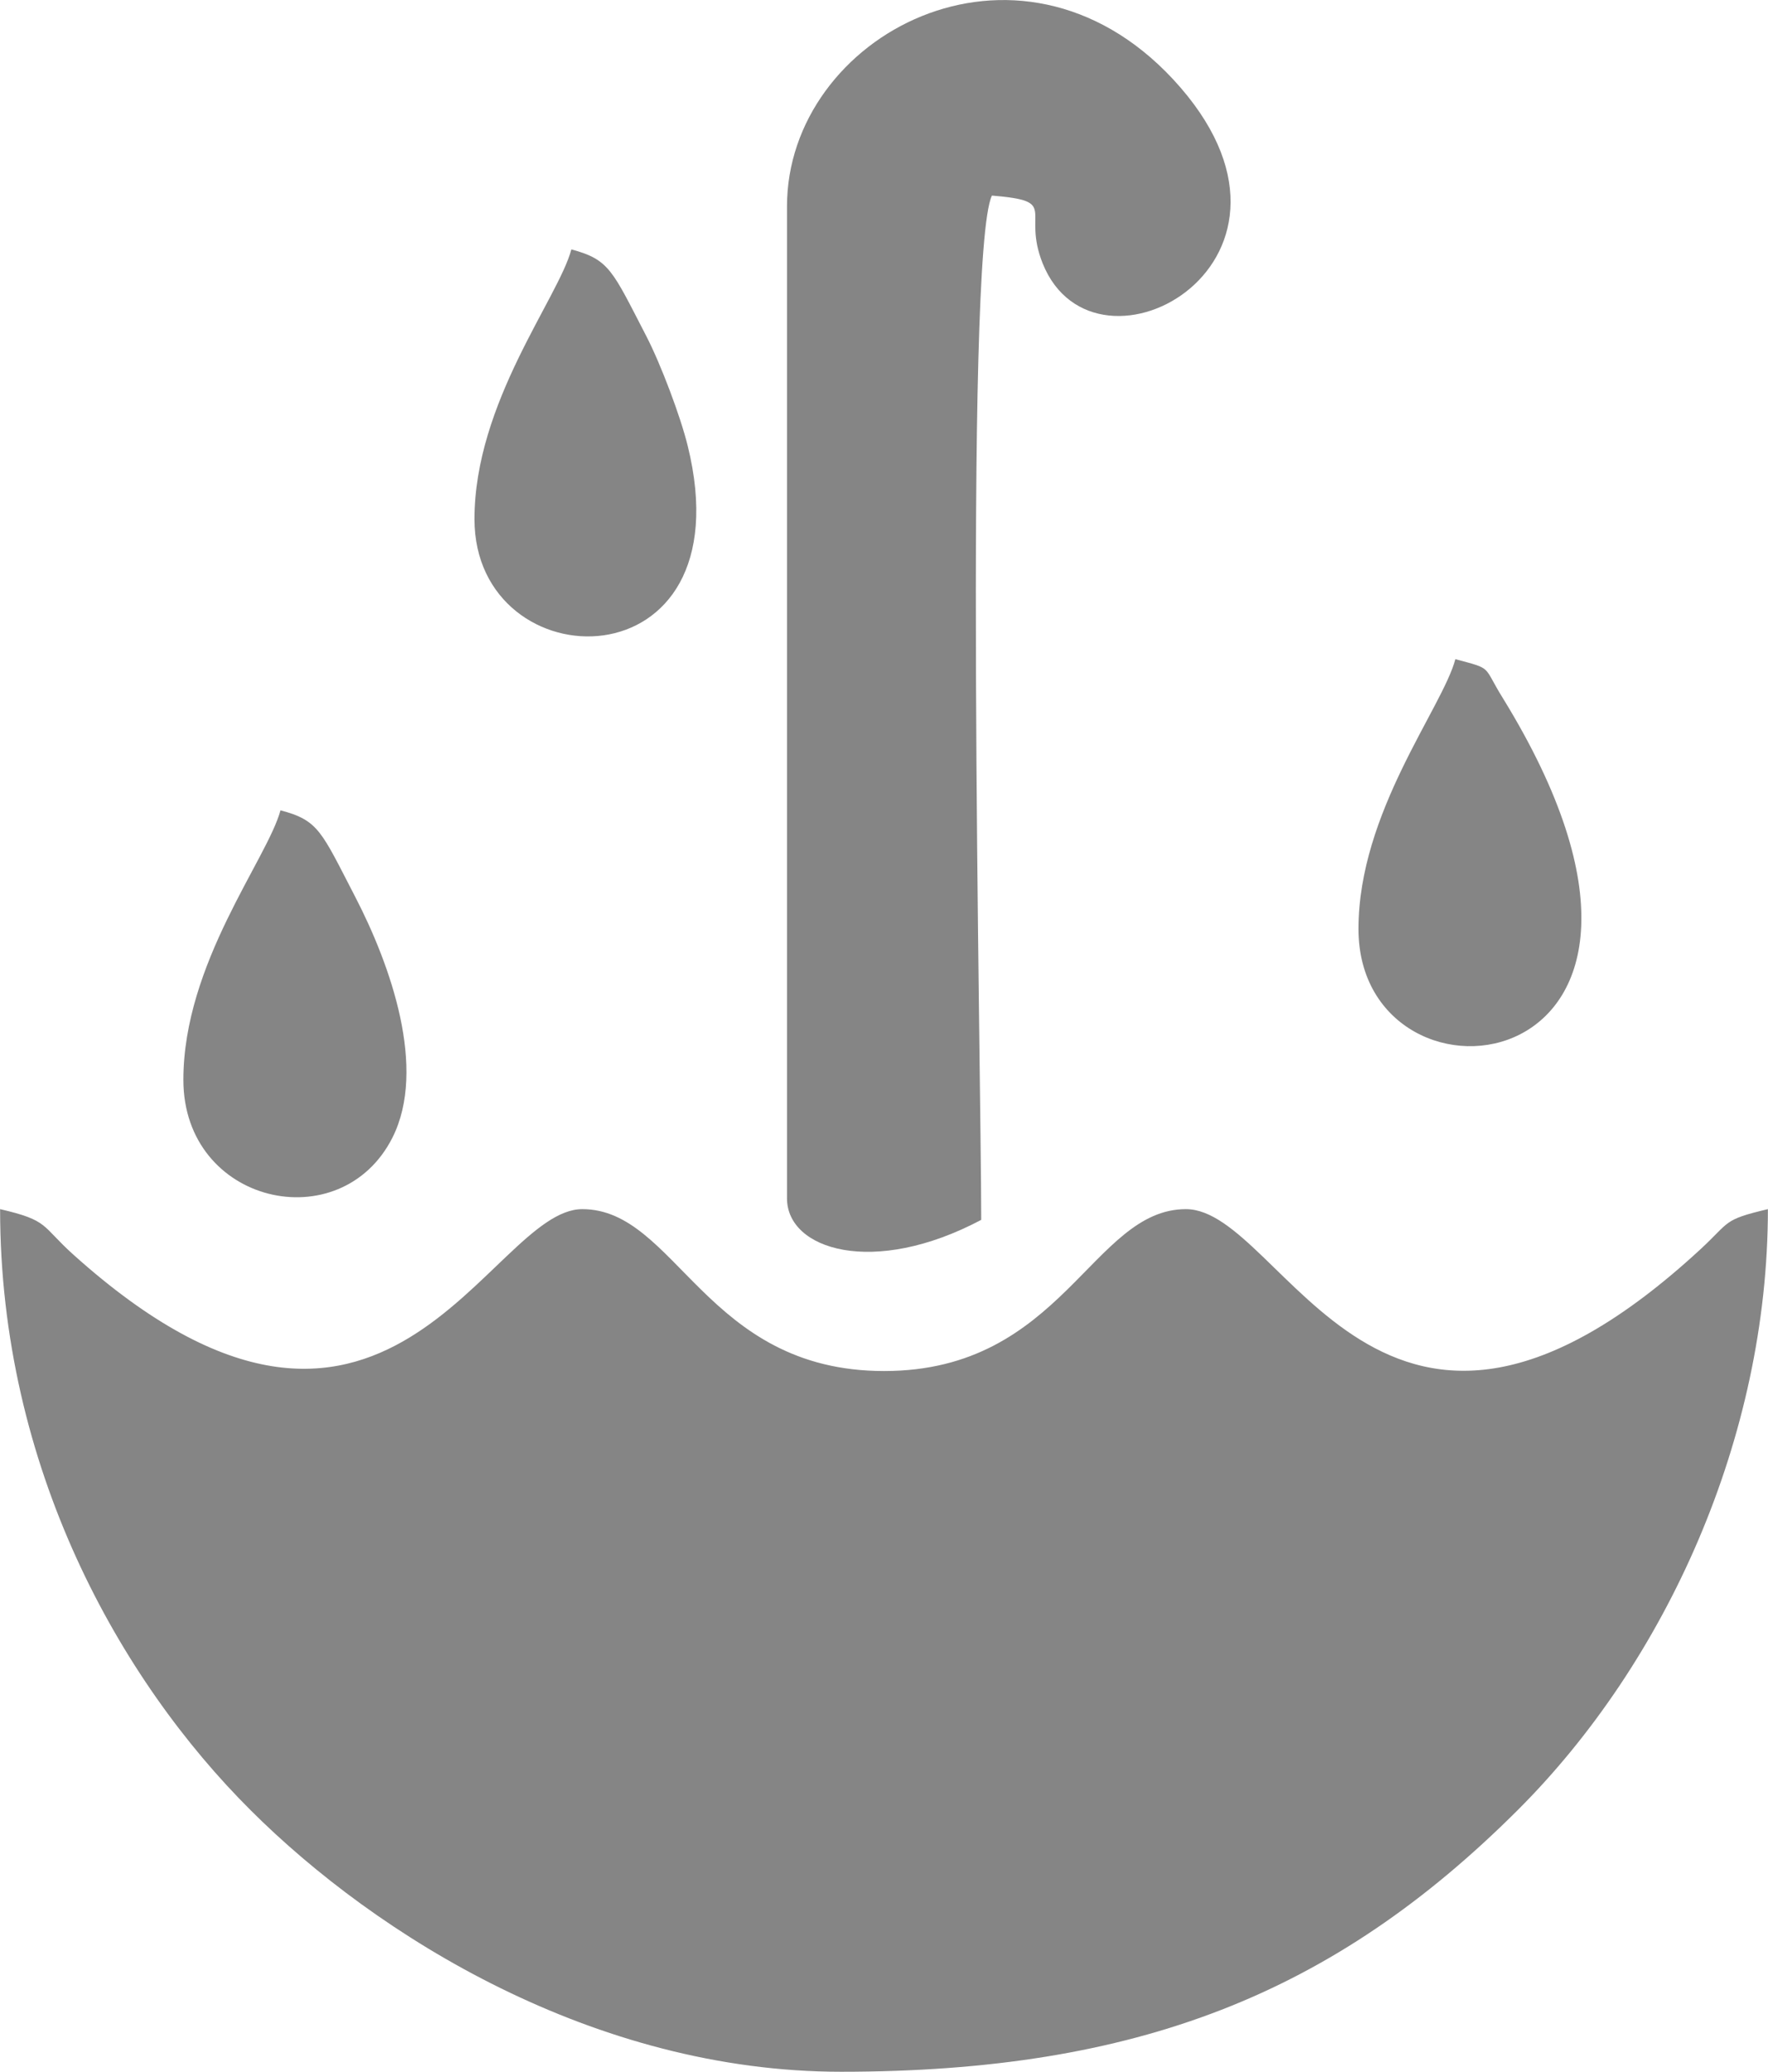
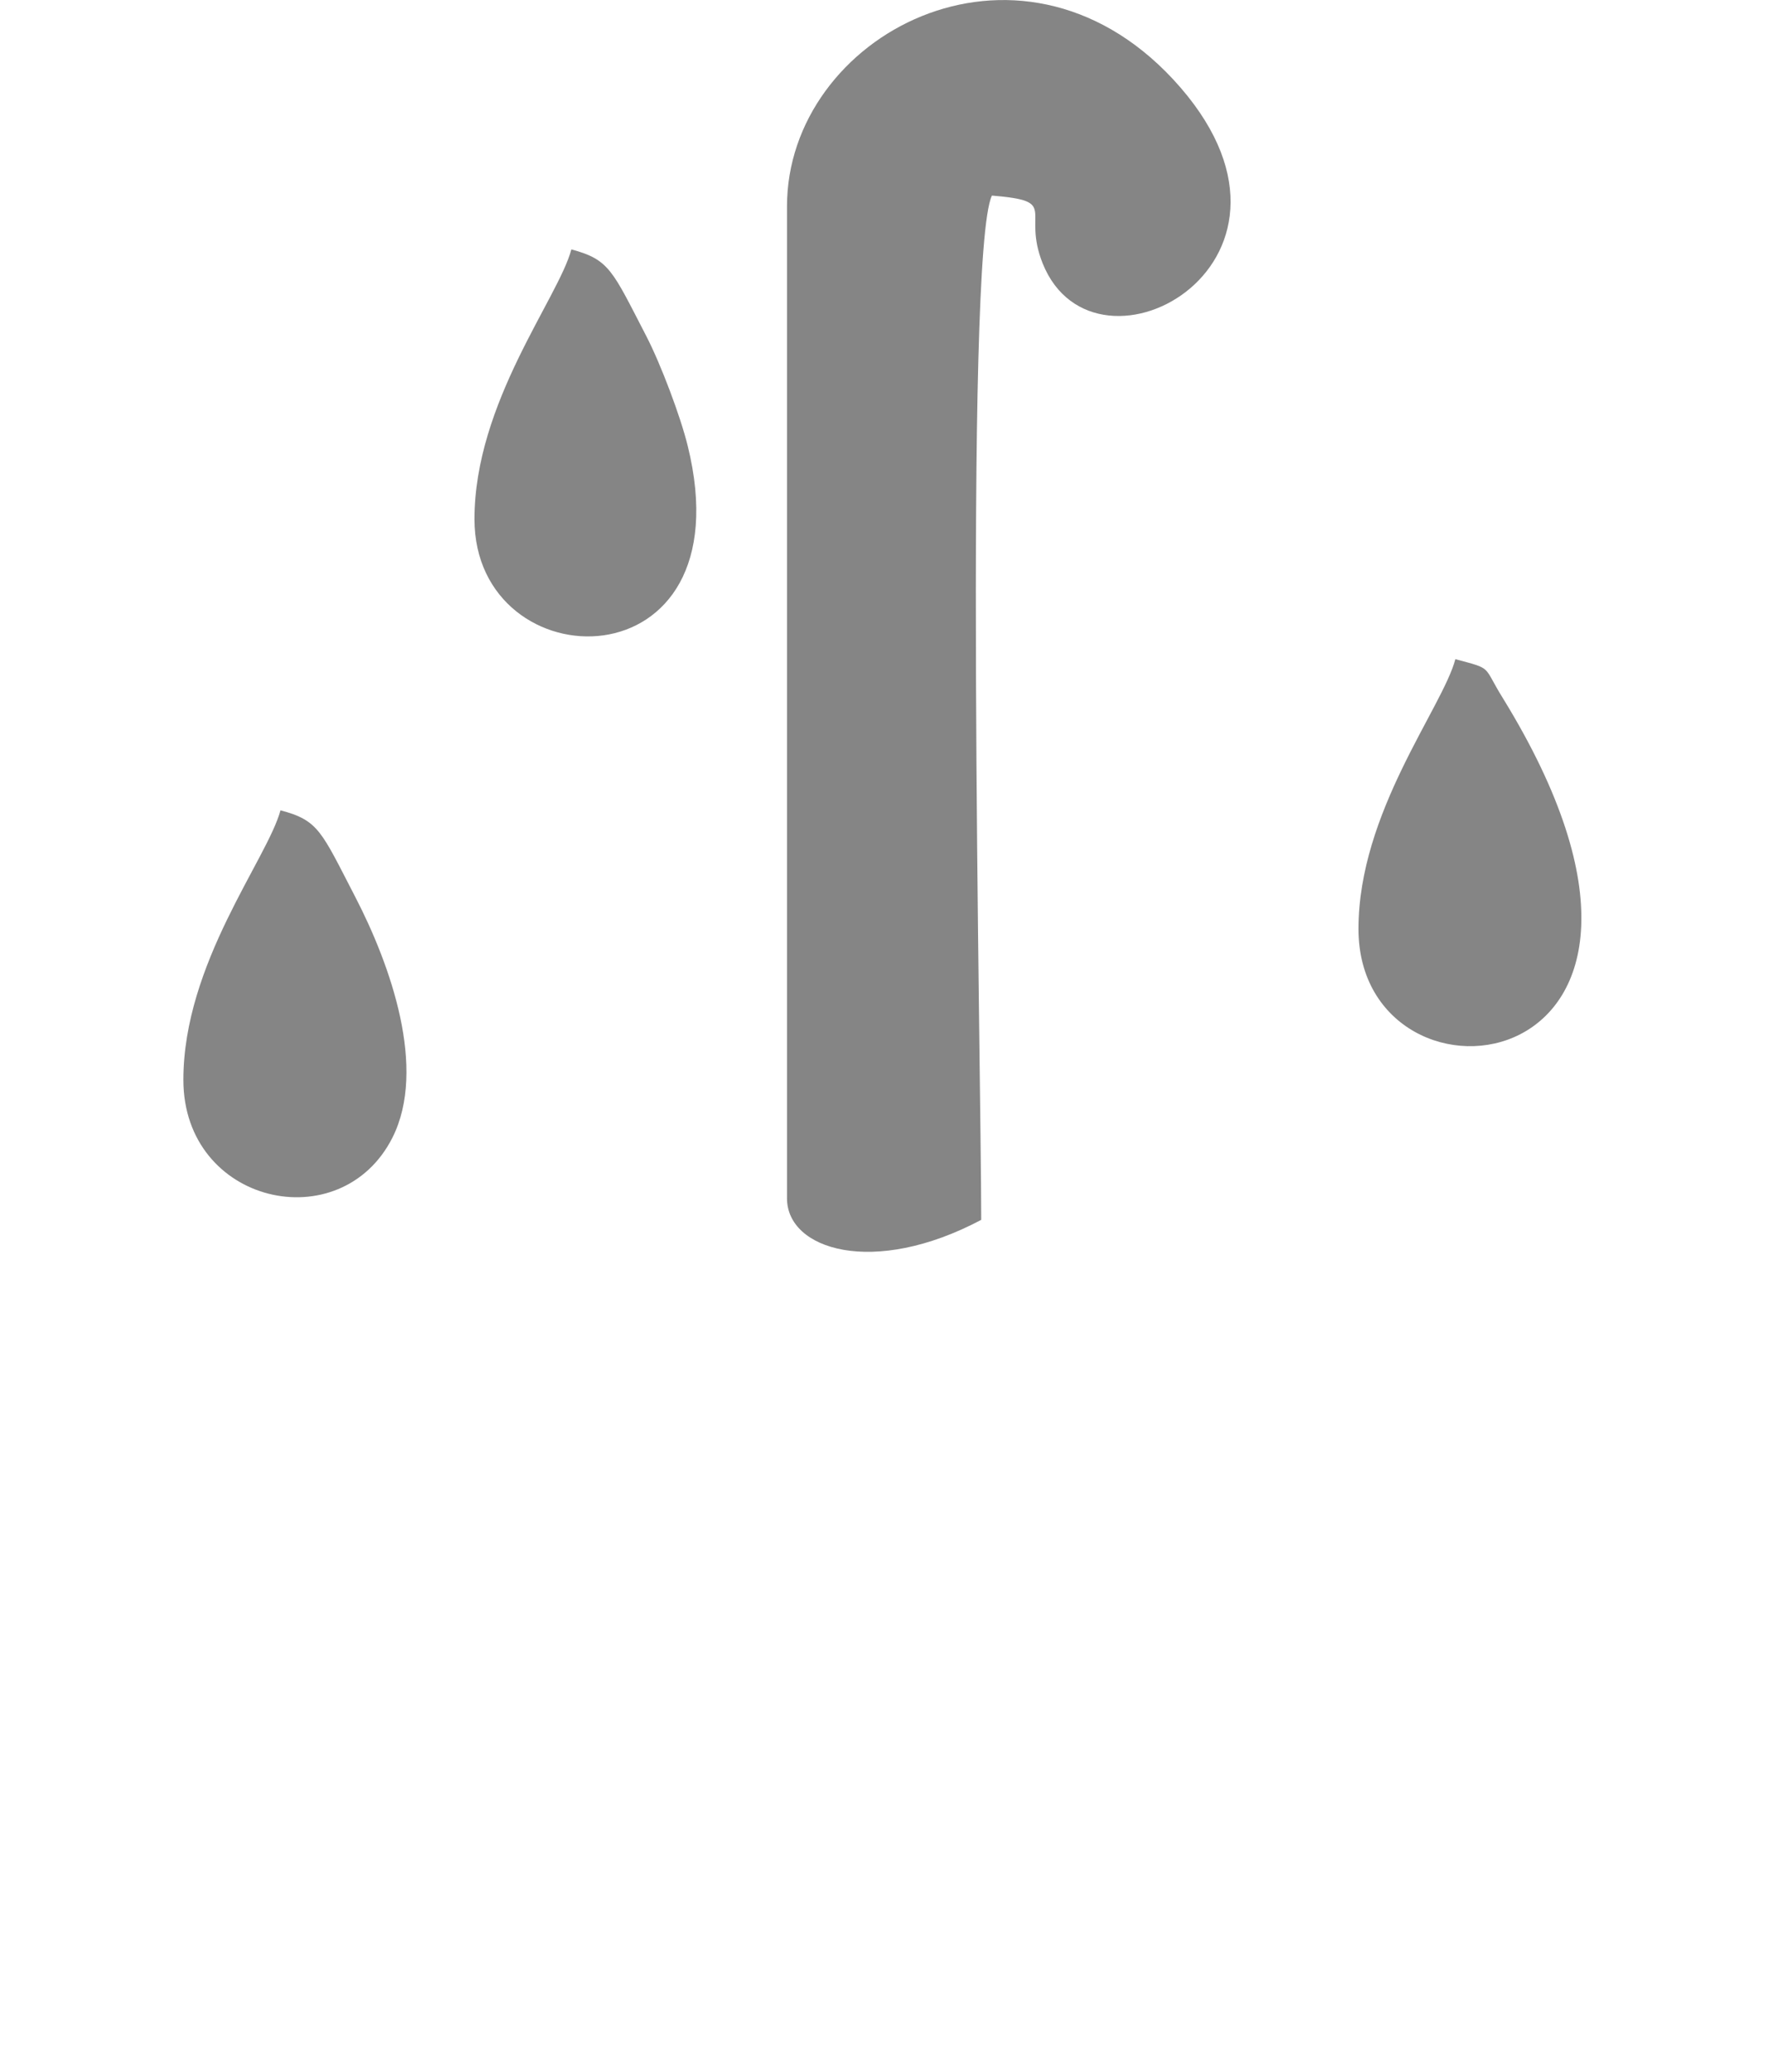
<svg xmlns="http://www.w3.org/2000/svg" xml:space="preserve" width="80.835mm" height="94.705mm" version="1.1" style="shape-rendering:geometricPrecision; text-rendering:geometricPrecision; image-rendering:optimizeQuality; fill-rule:evenodd; clip-rule:evenodd" viewBox="0 0 8083 9471">
  <defs>
    <style type="text/css">
   
    .fil0 {fill:#858585}
   
  </style>
  </defs>
  <g id="Layer_x0020_1">
    <g id="_3250095898752">
      <g id="_1715605801376">
-         <path class="fil0" d="M3845 9470c1355,0 2253,-357 3093,-1195 680,-678 1145,-1704 1145,-2748 -208,49 -171,57 -309,184 -1461,1348 -1900,-184 -2352,-184 -430,0 -563,740 -1380,740 -817,0 -949,-740 -1380,-740 -430,0 -897,1493 -2327,208 -148,-133 -110,-156 -335,-208 0,1182 548,2153 1146,2748 576,575 1572,1195 2699,1195l0 0z" />
        <path class="fil0" d="M3598 943l0 4535c0,234 394,360 888,98 0,-663 -80,-4414 49,-4682 313,26 135,66 232,310 242,602 1360,-19 596,-842 -711,-763 -1765,-199 -1765,581l0 0z" />
        <path class="fil0" d="M838 4936c0,569 720,731 956,264 159,-316 -9,-789 -170,-1100 -156,-301 -167,-350 -342,-396 -60,223 -444,700 -444,1232z" />
        <path class="fil0" d="M6211 4246c0,913 1754,722 660,-1055 -94,-151 -43,-131 -217,-178 -59,223 -443,701 -443,1233z" />
        <path class="fil0" d="M2169 2373c0,753 1249,775 975,-335 -33,-135 -123,-373 -189,-501 -156,-301 -168,-350 -343,-397 -59,223 -443,701 -443,1233z" />
      </g>
    </g>
  </g>
</svg>